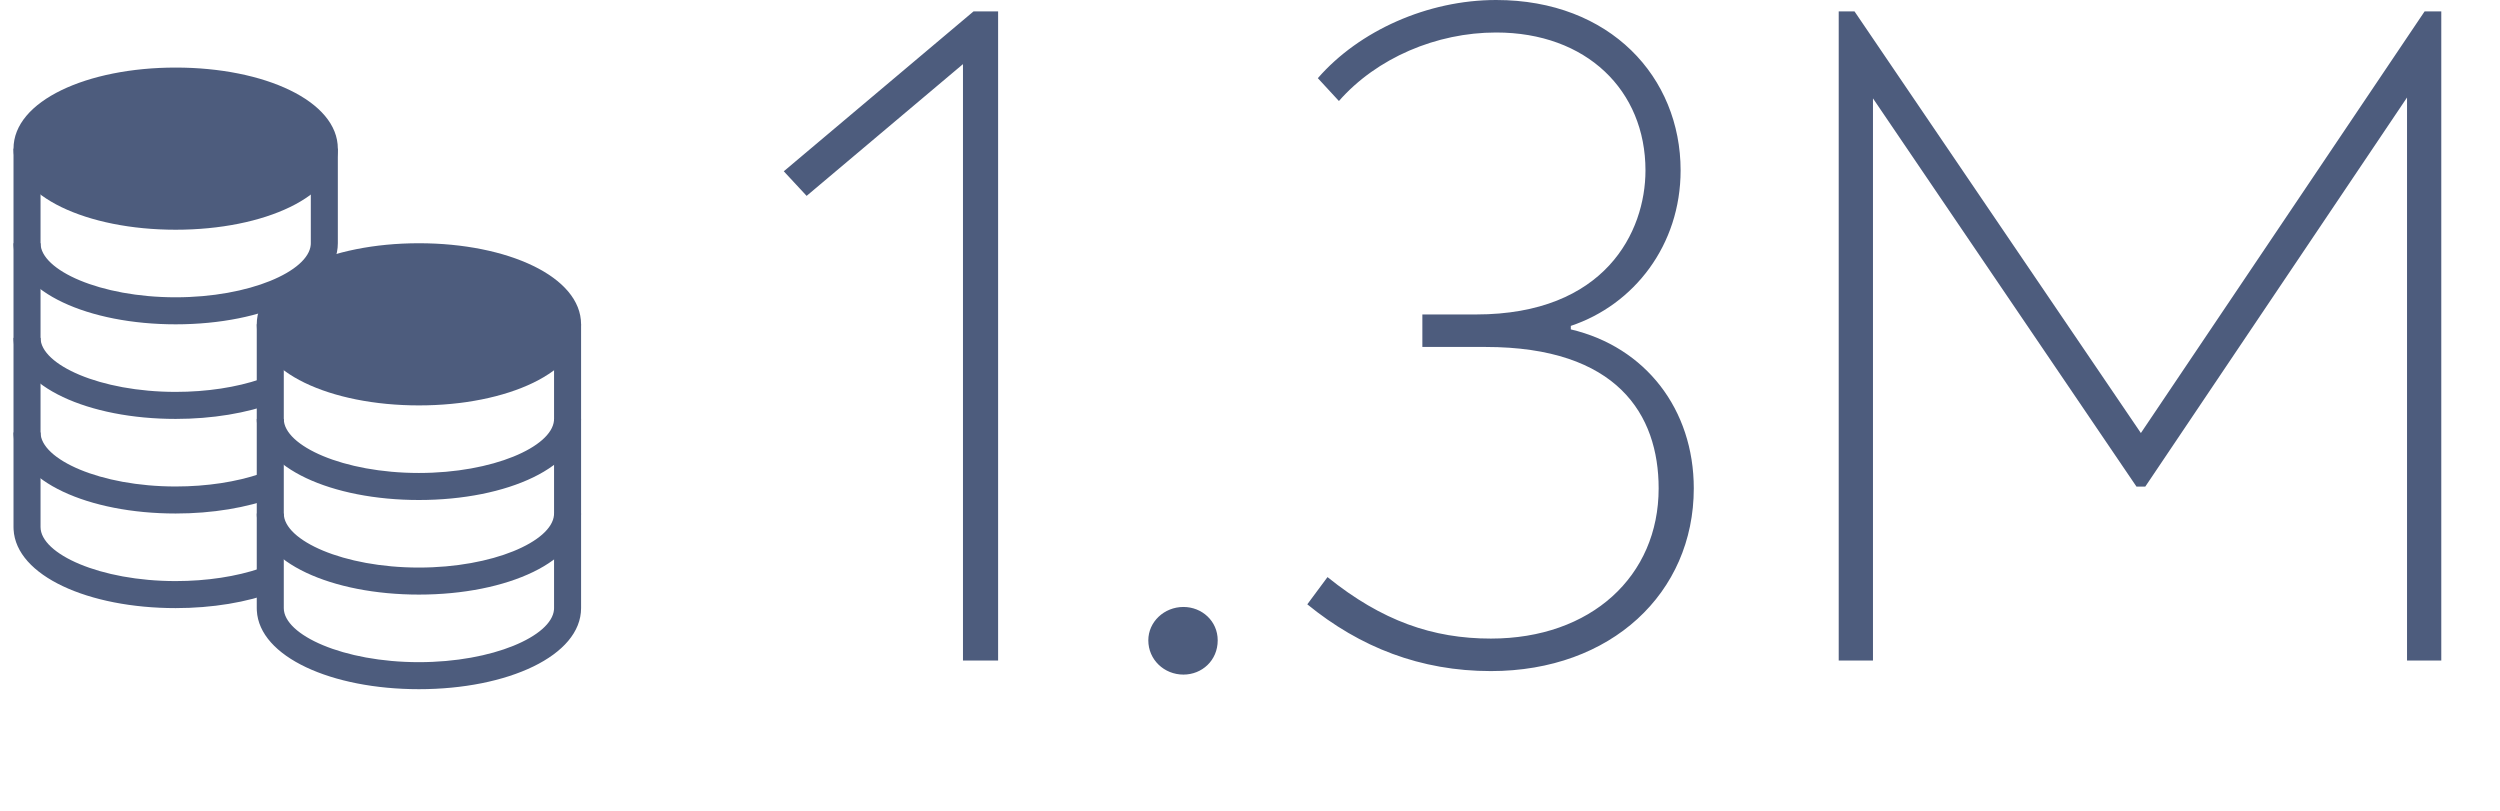
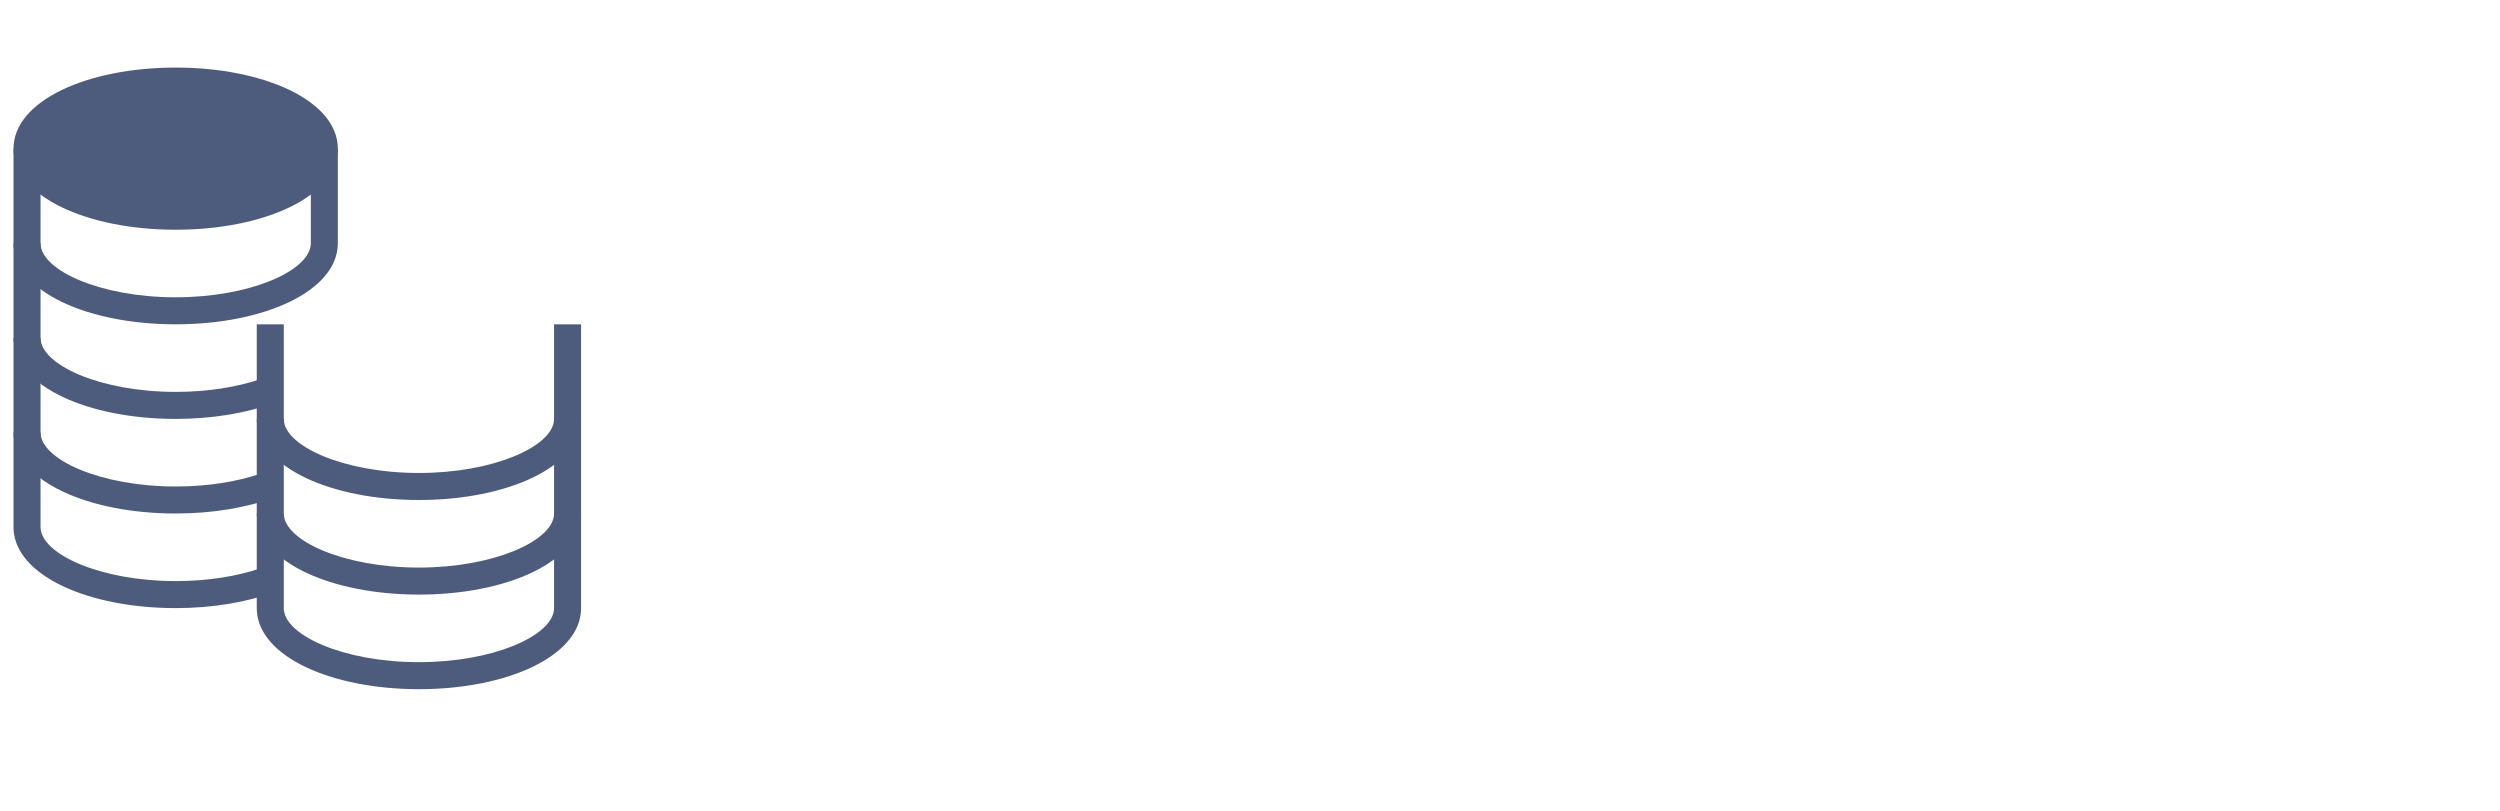
<svg xmlns="http://www.w3.org/2000/svg" width="185px" height="60px" viewBox="0 0 185 60" version="1.1">
  <title>Benefits_MA_1.3M</title>
  <g id="Benefits_MA_1.3M" stroke="none" stroke-width="1" fill="none" fill-rule="evenodd">
-     <path d="M73.86,48.88 L73.86,0.845 L72.04,0.845 L58,12.675 L59.69,14.495 L71.26,4.745 L71.26,48.88 L73.86,48.88 Z M87.575,49.92 C88.94,49.92 90.11,48.88 90.11,47.385 C90.11,45.955 88.94,44.915 87.575,44.915 C86.145,44.915 84.975,46.02 84.975,47.385 C84.975,48.815 86.145,49.92 87.575,49.92 Z M110.325,49.66 C119.23,49.66 125.34,43.875 125.34,36.14 C125.34,30.29 121.765,25.675 116.24,24.375 L116.24,24.115 C120.92,22.555 124.365,18.135 124.365,12.61 C124.365,5.72 119.165,0 110.715,0 C105.645,0 100.575,2.275 97.52,5.785 L99.08,7.475 C101.875,4.29 106.295,2.405 110.715,2.405 C117.41,2.405 121.765,6.695 121.765,12.61 C121.765,17.16 118.775,23.27 109.22,23.27 L105.255,23.27 L105.255,25.675 L109.935,25.675 C119.685,25.675 122.74,30.68 122.74,36.14 C122.74,42.64 117.735,47.255 110.325,47.255 C106.035,47.255 102.265,45.955 98.235,42.705 L96.74,44.72 C100.64,47.905 105.125,49.66 110.325,49.66 Z M138.6,48.88 L138.6,7.28 L158.1,36.01 L158.75,36.01 L178.12,7.215 L178.12,48.88 L180.655,48.88 L180.655,0.845 L179.42,0.845 L158.425,32.045 L137.235,0.845 L136.065,0.845 L136.065,48.88 L138.6,48.88 Z" id="1.3M" fill="#4D5C7D" fill-rule="nonzero" />
    <g id="Group-4" transform="translate(1, 5)" fill="#4D5C7D" fill-rule="nonzero">
      <path d="M12,0 C5.436,0 0,2.471 0,6 C0,9.529 5.436,12 12,12 C18.564,12 24,9.529 24,6 C24,2.471 18.564,0 12,0 Z" id="Oval" />
      <path d="M2,6 L2,13 C2,14.993 6.414,17 12,17 C17.476,17 21.826,15.071 21.995,13.117 L22,13 L22,6 L24,6 L24,13 C24,16.529 18.564,19 12,19 C5.55,19 0.188,16.613 0.005,13.182 L0,13 L0,6 L2,6 Z" id="Path" />
      <path d="M2,13 L2,20 C2,21.993 6.414,24 12,24 C14.31,24 16.497,23.661 18.274,23.055 L18.649,22.921 L19.351,24.793 C17.278,25.572 14.706,26 12,26 C5.55,26 0.188,23.613 0.005,20.182 L0,20 L0,13 L2,13 Z" id="Path" />
      <path d="M2,20 L2,27 C2,28.993 6.414,31 12,31 C14.31,31 16.497,30.661 18.273,30.055 L18.647,29.921 L19.351,31.793 C17.278,32.572 14.706,33 12,33 C5.55,33 0.188,30.613 0.005,27.182 L0,27 L0,20 L2,20 Z" id="Path" />
      <path d="M2,27 L2,34 C2,35.993 6.414,38 12,38 C14.31,38 16.497,37.661 18.274,37.055 L18.649,36.921 L19.351,38.793 C17.278,39.572 14.706,40 12,40 C5.55,40 0.188,37.613 0.005,34.182 L0,34 L0,27 L2,27 Z" id="Path" />
-       <path d="M30,13 C23.436,13 18,15.471 18,19 C18,22.529 23.436,25 30,25 C36.564,25 42,22.529 42,19 C42,15.471 36.564,13 30,13 Z" id="Oval" />
      <path d="M20,19 L20,26 C20,27.993 24.414,30 30,30 C35.476,30 39.826,28.071 39.995,26.117 L40,26 L40,19 L42,19 L42,26 C42,29.529 36.564,32 30,32 C23.55,32 18.188,29.613 18.005,26.182 L18,26 L18,19 L20,19 Z" id="Path" />
      <path d="M20,26 L20,33 C20,34.993 24.414,37 30,37 C35.476,37 39.826,35.071 39.995,33.117 L40,33 L40,26 L42,26 L42,33 C42,36.529 36.564,39 30,39 C23.55,39 18.188,36.613 18.005,33.182 L18,33 L18,26 L20,26 Z" id="Path" />
      <path d="M20,33 L20,40 C20,41.993 24.414,44 30,44 C35.476,44 39.826,42.071 39.995,40.117 L40,40 L40,33 L42,33 L42,40 C42,43.529 36.564,46 30,46 C23.55,46 18.188,43.613 18.005,40.182 L18,40 L18,33 L20,33 Z" id="Path" />
    </g>
  </g>
</svg>